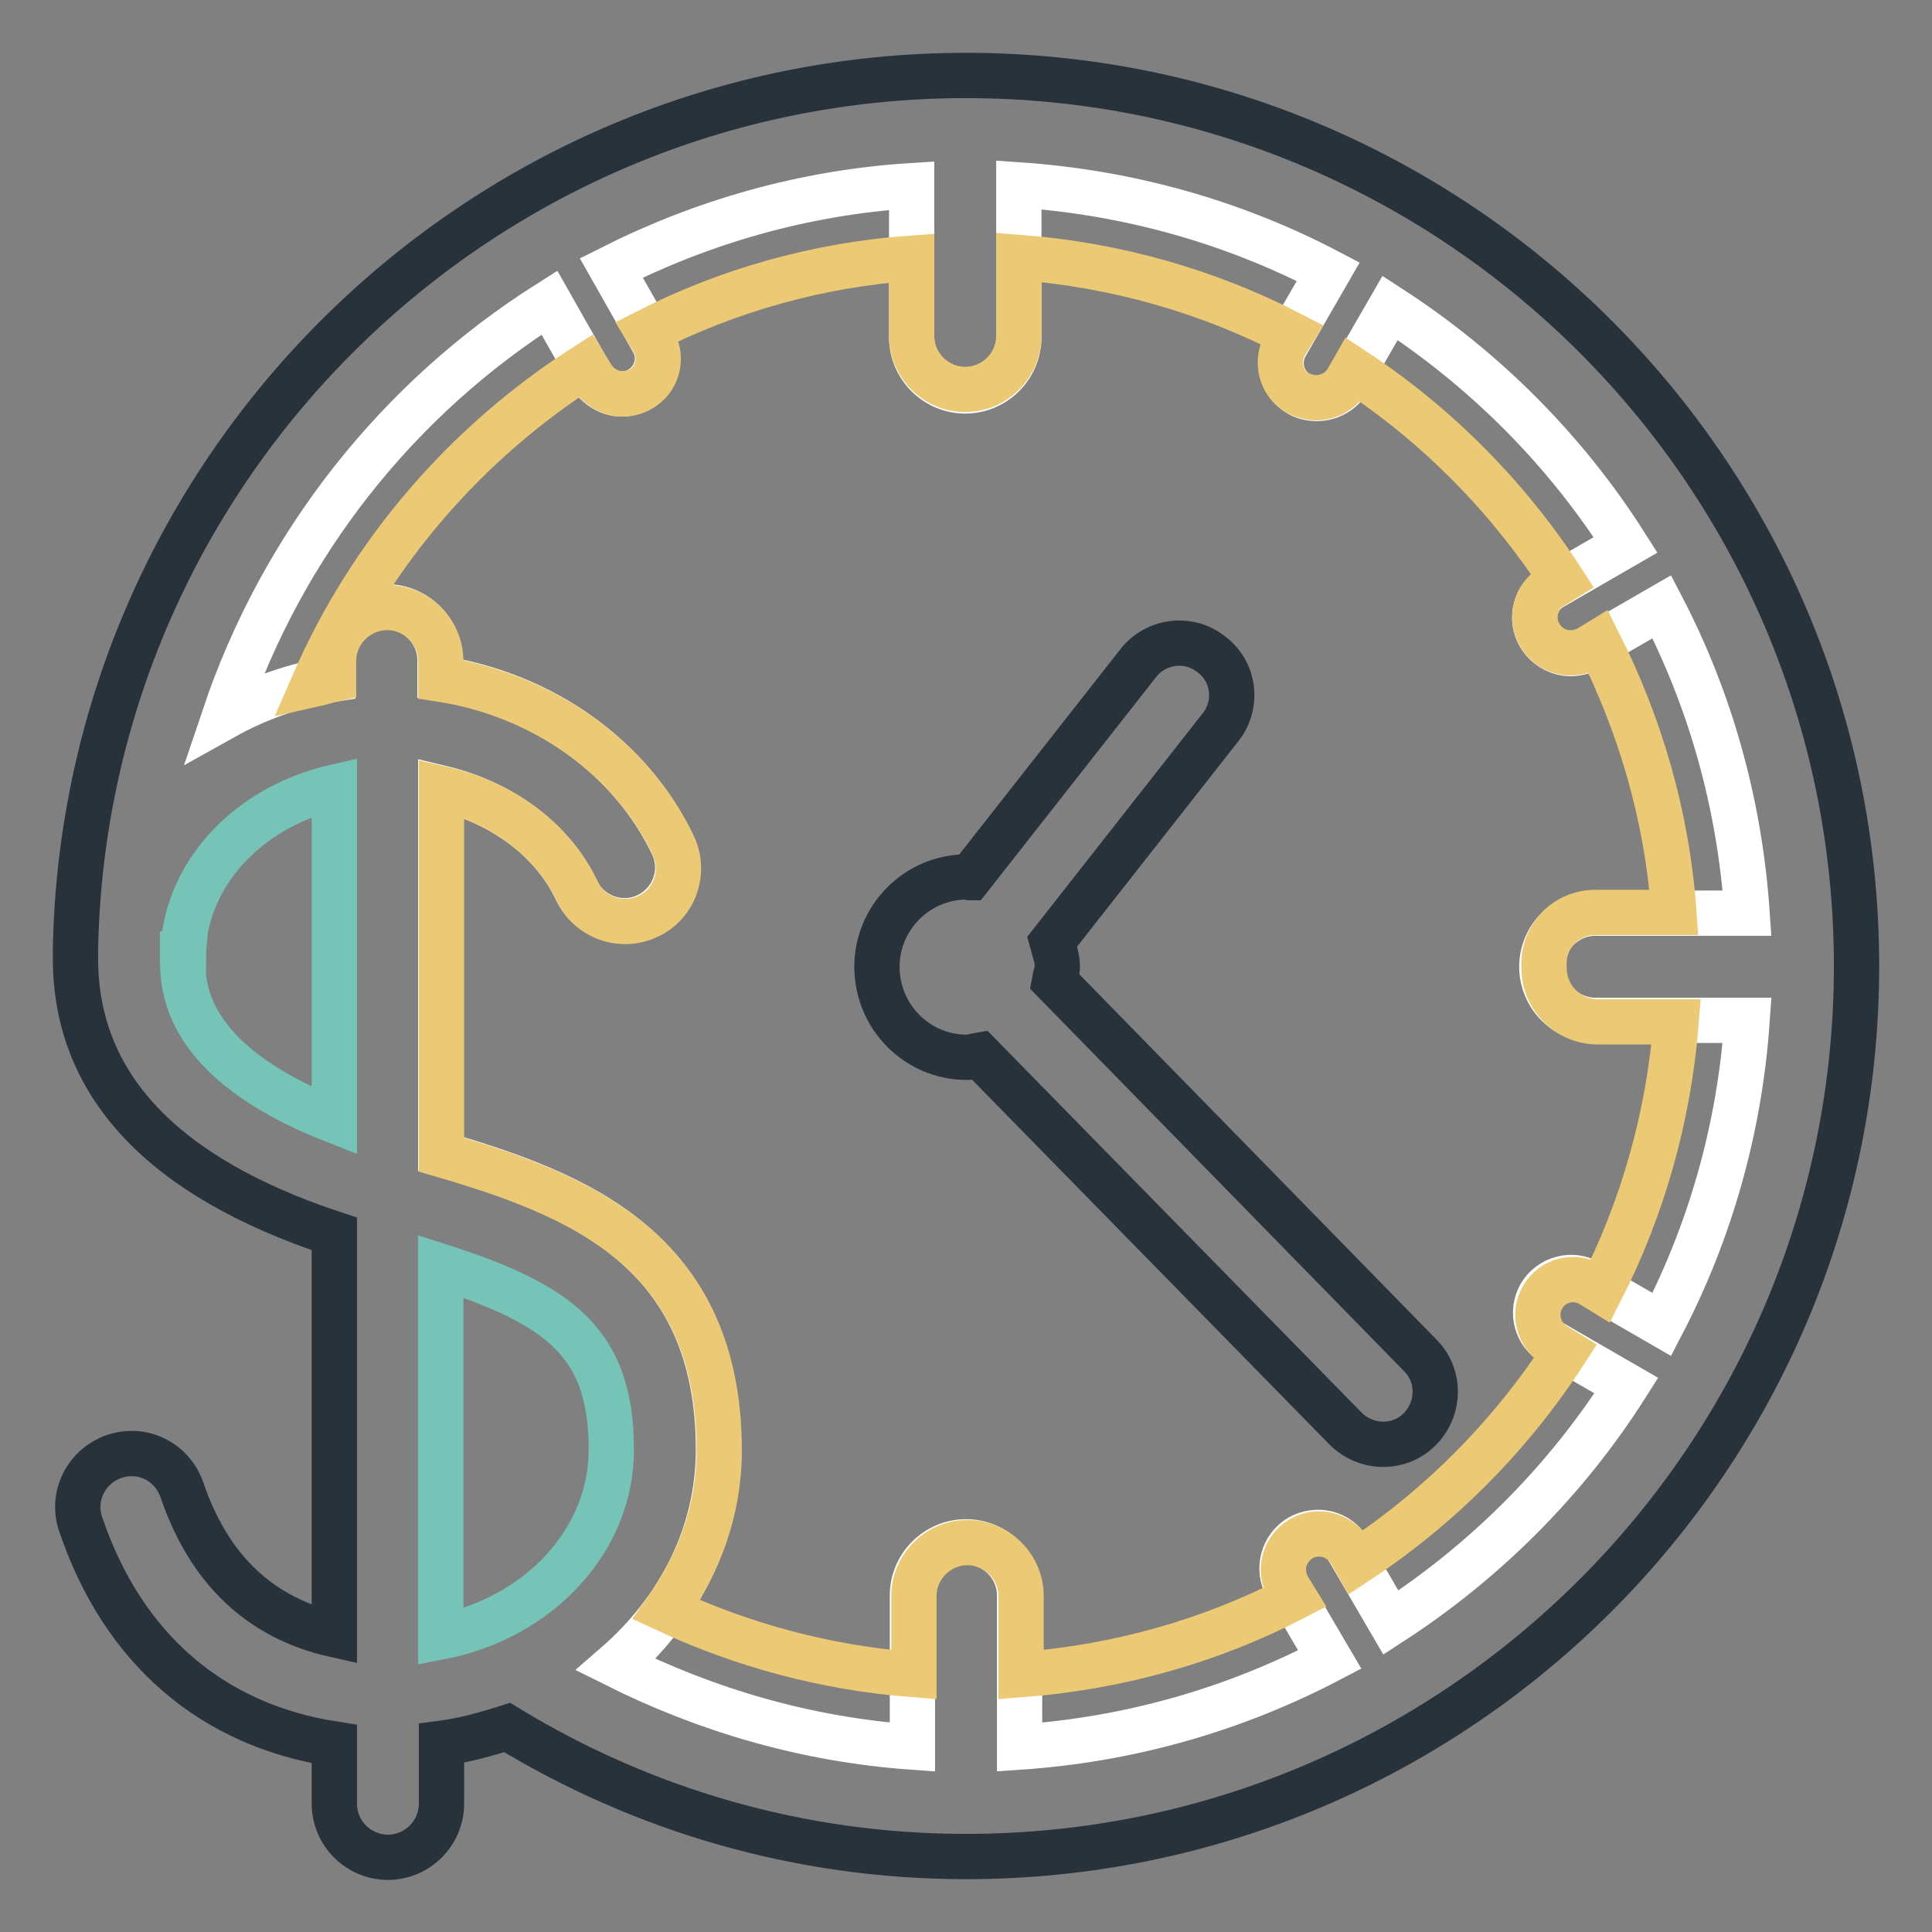
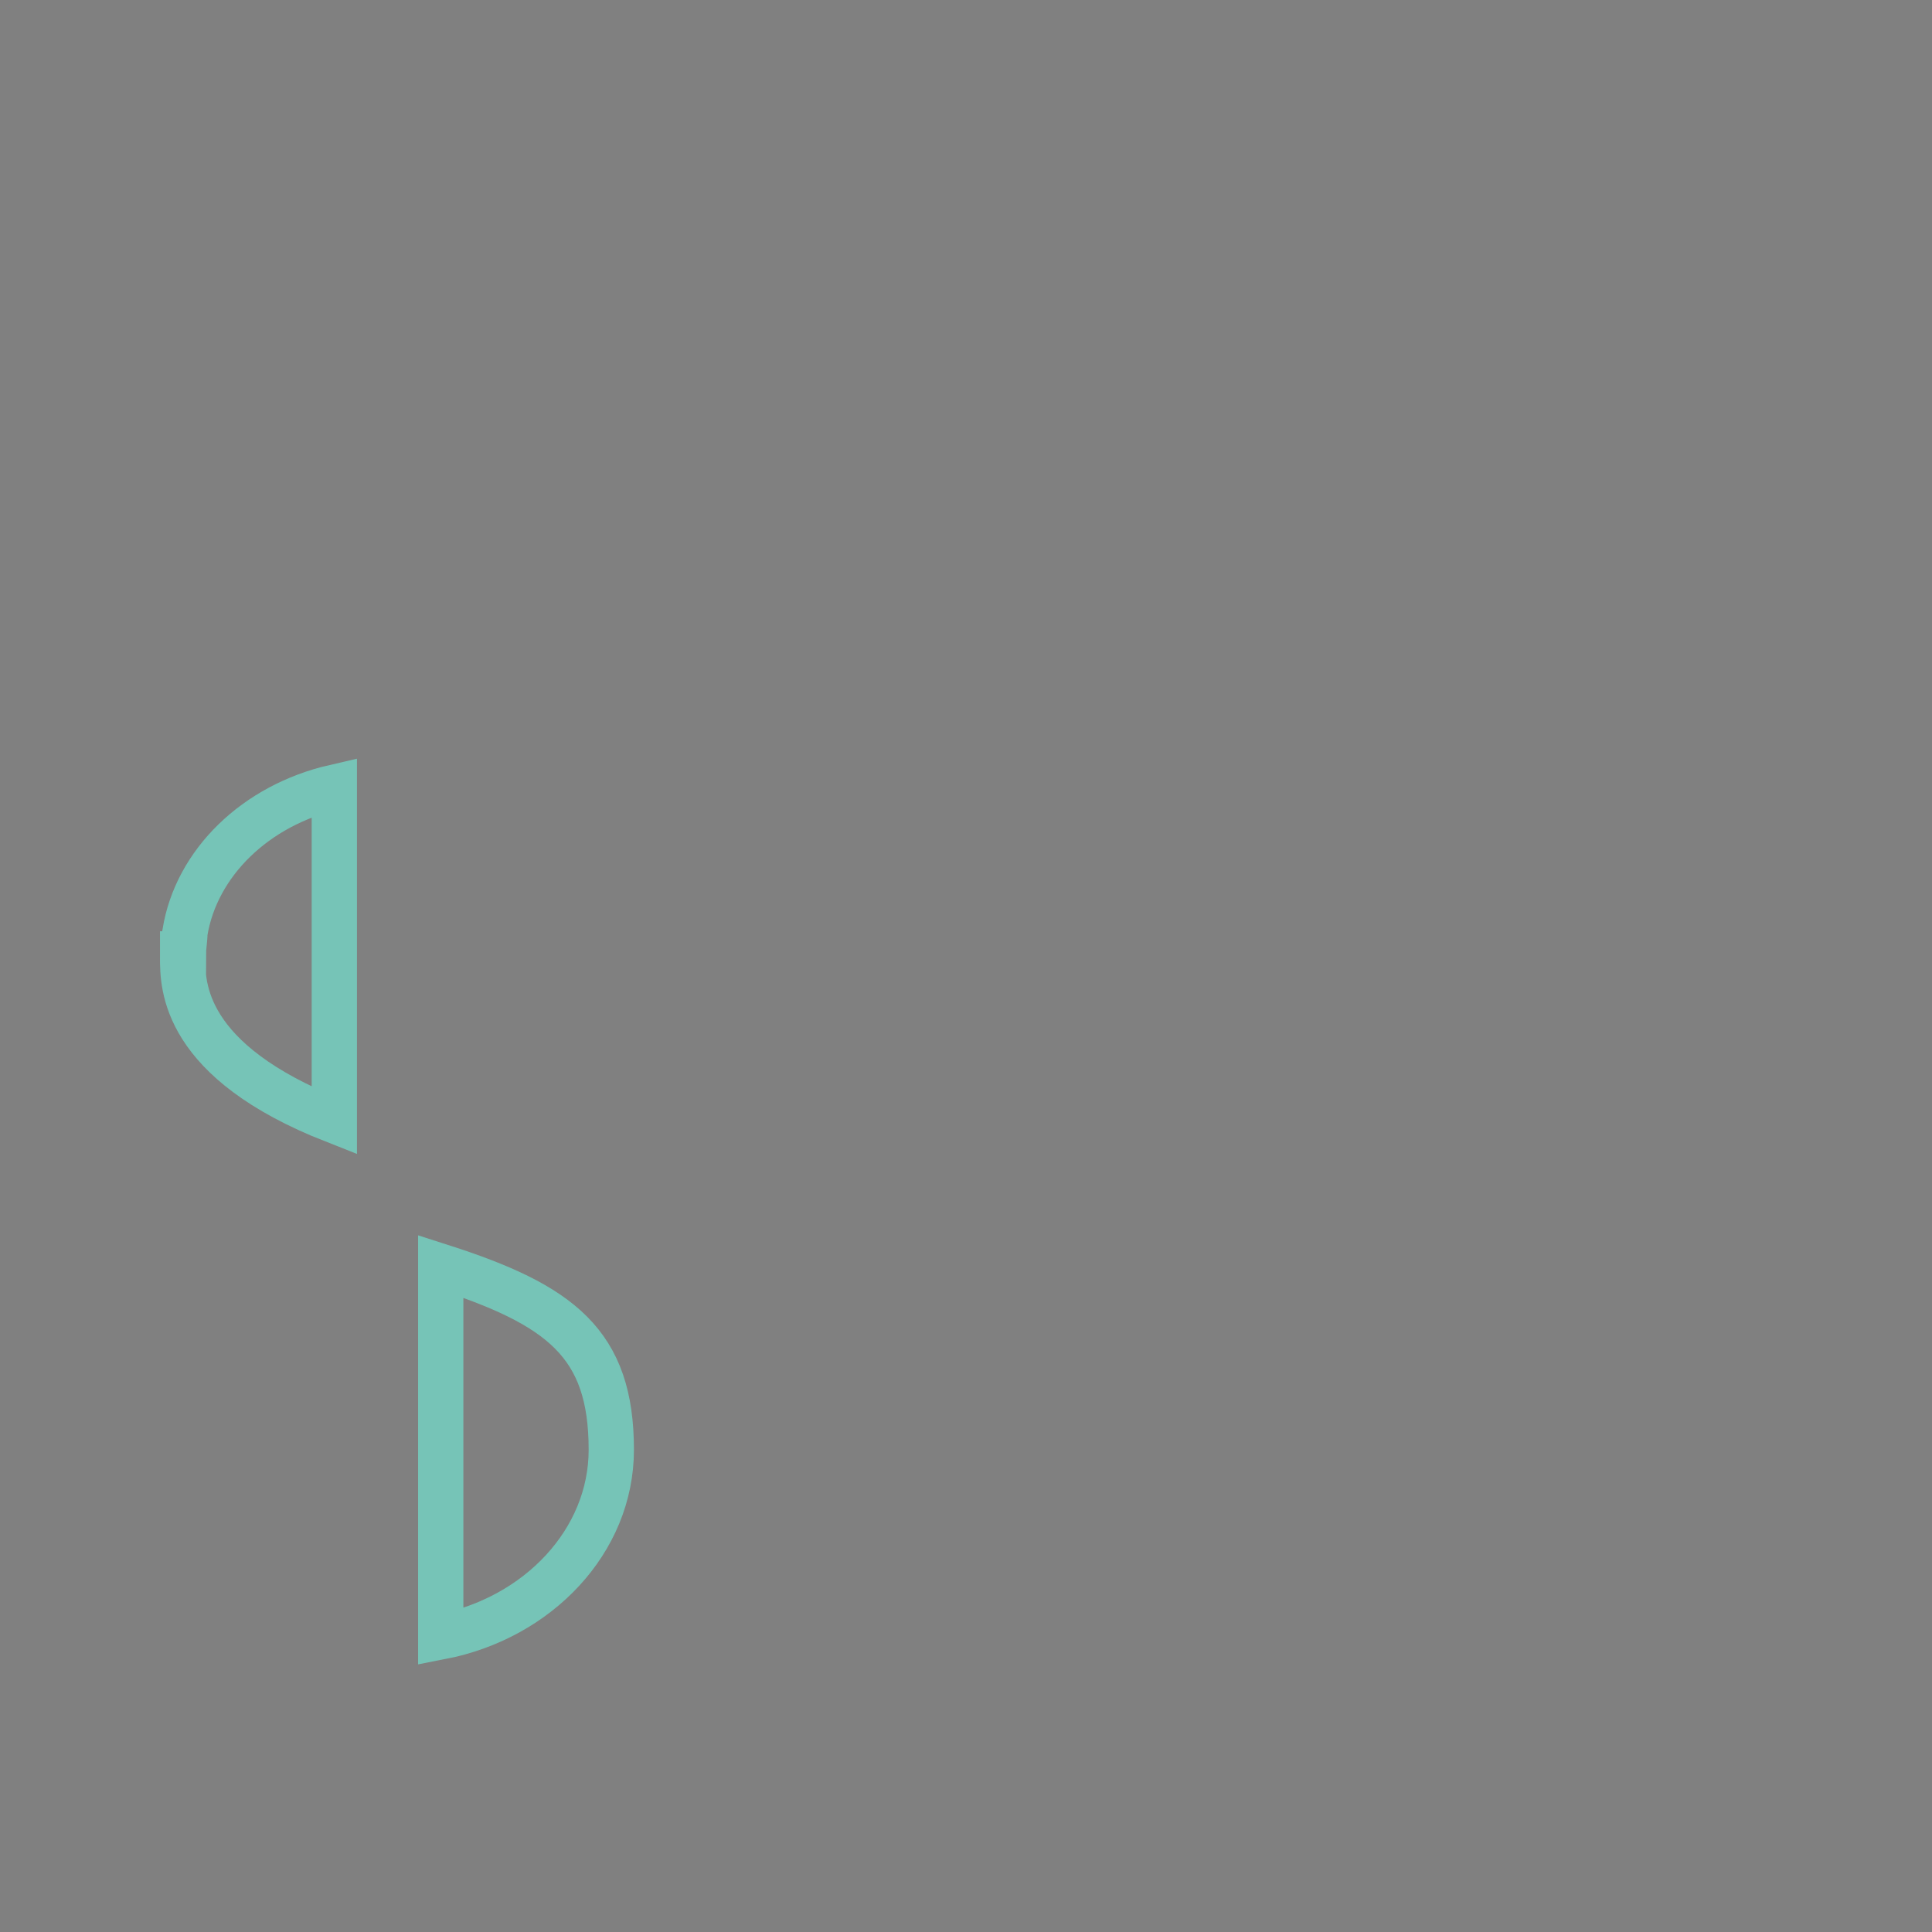
<svg xmlns="http://www.w3.org/2000/svg" version="1.1" x="0px" y="0px" viewBox="0 0 256 256" enable-background="new 0 0 256 256" xml:space="preserve">
  <rect x="0" y="0" width="256" height="256" fill="#808080" stroke="none" />
  <g>
-     <path stroke-width="6" fill-opacity="0" stroke="#27323a" d="M128,10C63.7,10,11.2,61.8,10,125.8c0,0.4,0,0.8,0,1.2c0,16.8,11.6,29,34.3,36.5v53.1 c-9.8-2.2-16.6-8.6-20.2-19.2c-1.3-3.7-5.2-5.7-9-4.4c-3.7,1.3-5.7,5.3-4.4,9c5.6,16.5,17.4,26.6,33.6,29.1v7.9 c0,3.9,3.2,7.1,7.1,7.1c3.9,0,7.1-3.2,7.1-7.1V231c3-0.4,5.9-1.2,8.7-2.1C84.9,239.7,105.7,246,128,246c65.1,0,118-52.9,118-118 C246,62.9,193.1,10,128,10z" />
    <path stroke-width="6" fill-opacity="0" stroke="#76c4b7" d="M44.3,148.5c-20.1-7.9-20.1-17.9-20.1-21.6c0-0.2,0-0.3,0-0.5h0.1c0-0.9,0.2-1.9,0.2-2.8 c1.5-9.3,9.4-16.9,19.8-19.3V148.5L44.3,148.5z M58.4,216.9v-49.1C74.3,172.9,81,178,81,192.1C81,204.2,71.3,214.4,58.4,216.9z" />
-     <path stroke-width="6" fill-opacity="0" stroke="#ffffff" d="M220.2,175.5l-9.7-5.6c-2.2-1.3-5.1-0.5-6.4,1.7c-1.3,2.3-0.5,5.1,1.7,6.4l9.7,5.6 c-8,12.6-18.7,23.3-31.2,31.4l-5.6-9.6c-1.3-2.3-4.2-3-6.5-1.7c-2.2,1.3-3,4.2-1.7,6.5l5.7,9.7c-12.4,6.5-26.3,10.6-41.1,11.6 v-20.1c0-3.9-3.2-7.1-7.1-7.1c-3.9,0-7.1,3.2-7.1,7.1v20.1c-14.1-1-27.3-4.9-39.3-10.9c8.3-7.2,13.6-17.2,13.6-28.5 c0-26.6-18.7-33.9-36.8-39.2v-48.5c8,1.9,14.8,6.8,18,13.6c1.7,3.5,5.9,5,9.4,3.3c3.5-1.7,5-5.9,3.3-9.4 c-5.6-11.7-17.3-19.9-30.8-22v-2.4c0-3.9-3.2-7.1-7.1-7.1c-3.9,0-7.1,3.2-7.1,7.1V90c-5.2,0.8-10.1,2.6-14.4,5 c7.7-22.9,23-42.2,43.1-54.9l5.5,9.7c0.9,1.5,2.5,2.4,4.1,2.4c0.8,0,1.6-0.2,2.3-0.6c2.3-1.3,3.1-4.2,1.8-6.4l-5.5-9.7 c12.1-6.1,25.5-10,39.8-10.9v20.1c0,3.9,3.2,7.1,7.1,7.1c3.9,0,7.1-3.2,7.1-7.1V24.5c14.7,1,28.6,5,41,11.5l-5.6,9.7 c-1.3,2.3-0.6,5.1,1.7,6.5c0.7,0.4,1.5,0.6,2.4,0.6c1.6,0,3.2-0.8,4.1-2.3l5.6-9.7c12.5,8.1,23.2,18.8,31.2,31.4l-9.7,5.6 c-2.3,1.3-3,4.2-1.7,6.4c0.9,1.5,2.5,2.4,4.1,2.4c0.8,0,1.6-0.2,2.4-0.6l9.7-5.6c6.4,12.3,10.3,26,11.3,40.6h-20.1 c-3.9,0-7.1,3.2-7.1,7.1c0,3.9,3.2,7.1,7.1,7.1h20.1C230.5,149.6,226.6,163.2,220.2,175.5z" />
-     <path stroke-width="6" fill-opacity="0" stroke="#ecc974" d="M211.4,120.9h10.4c-0.9-12.8-4.5-24.9-10-35.8l-1.3,0.8c-0.8,0.4-1.6,0.6-2.4,0.6c-1.6,0-3.2-0.8-4.1-2.4 c-1.3-2.3-0.5-5.1,1.7-6.4l1.3-0.8c-7.2-11.1-16.6-20.6-27.7-27.9l-0.8,1.4c-0.9,1.5-2.5,2.3-4.1,2.3c-0.8,0-1.6-0.2-2.4-0.6 c-2.3-1.3-3-4.2-1.7-6.5l0.8-1.3c-11-5.7-23.2-9.2-36.1-10.2v10.4c0,3.9-3.2,7.1-7.1,7.1c-3.9,0-7.1-3.2-7.1-7.1V34.2 c-12.5,0.9-24.4,4.3-35,9.7l0.8,1.3c1.3,2.3,0.5,5.2-1.8,6.4c-0.7,0.4-1.5,0.6-2.3,0.6c-1.6,0-3.2-0.9-4.1-2.4l-0.8-1.3 C61.8,58.6,49.1,73.2,41.5,90.7c0.9-0.2,1.8-0.5,2.7-0.7v-2.4c0-3.9,3.2-7.1,7.1-7.1c3.9,0,7.1,3.2,7.1,7.1v2.4 c13.5,2.1,25.2,10.3,30.8,22c1.7,3.5,0.2,7.8-3.3,9.4c-3.5,1.7-7.8,0.2-9.4-3.3c-3.3-6.9-10-11.8-18-13.6v48.5 c18.1,5.3,36.8,12.6,36.8,39.2c0,7.9-2.7,15-7,21.1c10.1,4.7,21.1,7.7,32.8,8.6v-10.4c0-3.9,3.2-7.1,7.1-7.1c3.9,0,7.1,3.2,7.1,7.1 v10.4c13-1,25.2-4.5,36.2-10.2l-0.8-1.3c-1.3-2.3-0.6-5.1,1.7-6.5c2.2-1.3,5.1-0.6,6.5,1.7l0.8,1.4c11.1-7.3,20.5-16.8,27.7-27.9 l-1.3-0.8c-2.2-1.3-3-4.2-1.7-6.4c1.3-2.3,4.2-3,6.4-1.7l1.3,0.8c5.5-10.8,9-22.9,10-35.6h-10.4c-3.9,0-7.1-3.2-7.1-7.1 C204.3,124.1,207.5,120.9,211.4,120.9z" />
-     <path stroke-width="6" fill-opacity="0" stroke="#27323a" d="M160.5,86.7c-3-2.4-7.4-1.8-9.7,1.2l-22.3,28.4c-0.1,0-0.2-0.1-0.4-0.1c-6.6,0-11.9,5.4-11.9,11.9 c0,6.6,5.3,12,11.9,12c0.6,0,1.1-0.2,1.7-0.3l48.5,49.5c2.7,2.7,7.1,2.8,9.8,0.1c2.7-2.7,2.8-7.1,0.1-9.8L139.7,130 c0.1-0.6,0.4-1.2,0.4-1.9c0-1.2-0.4-2.2-0.7-3.3l22.3-28.4C164.1,93.4,163.6,89,160.5,86.7L160.5,86.7z" />
  </g>
</svg>